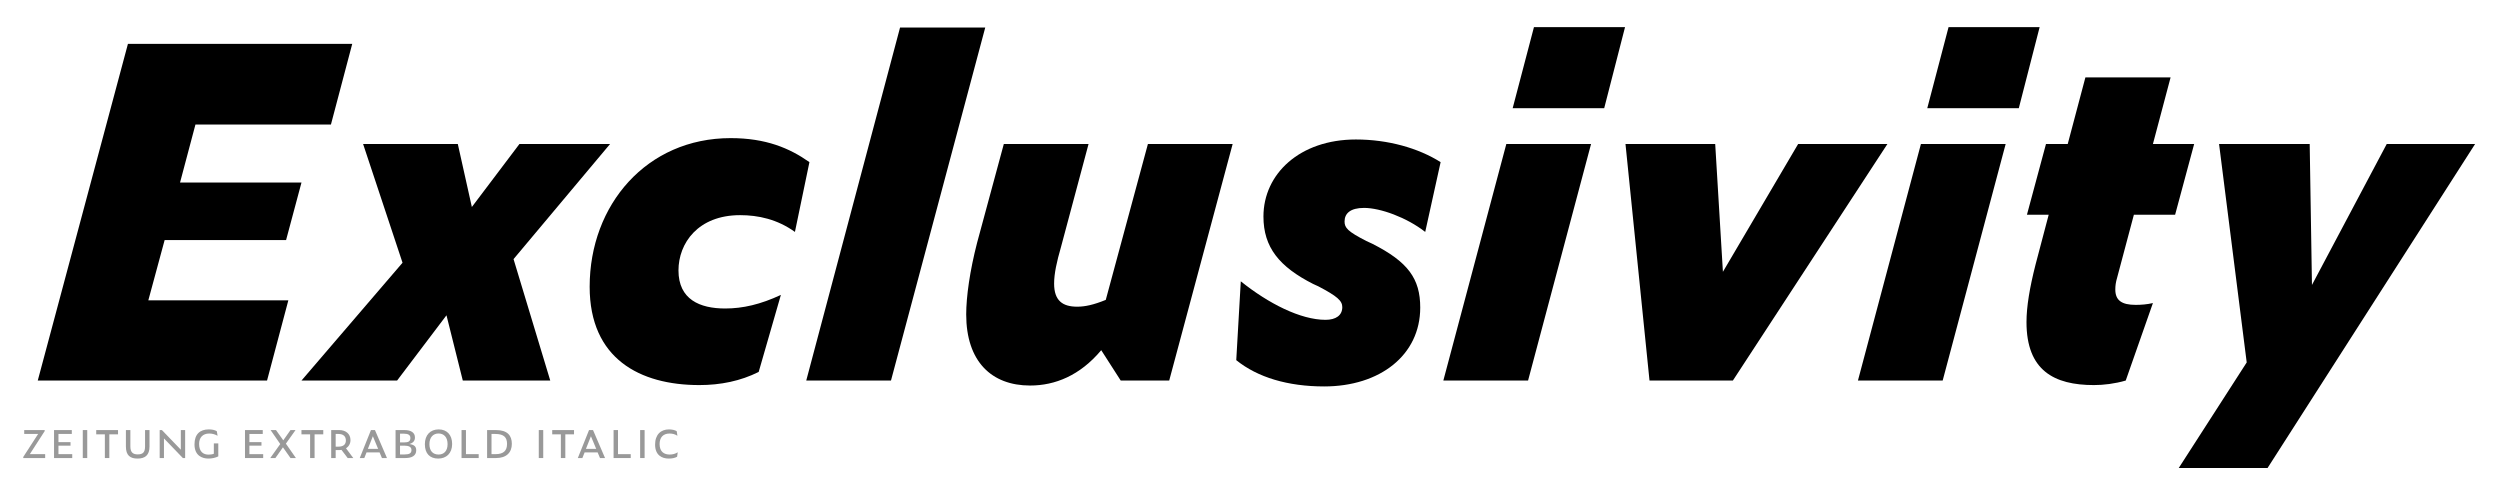
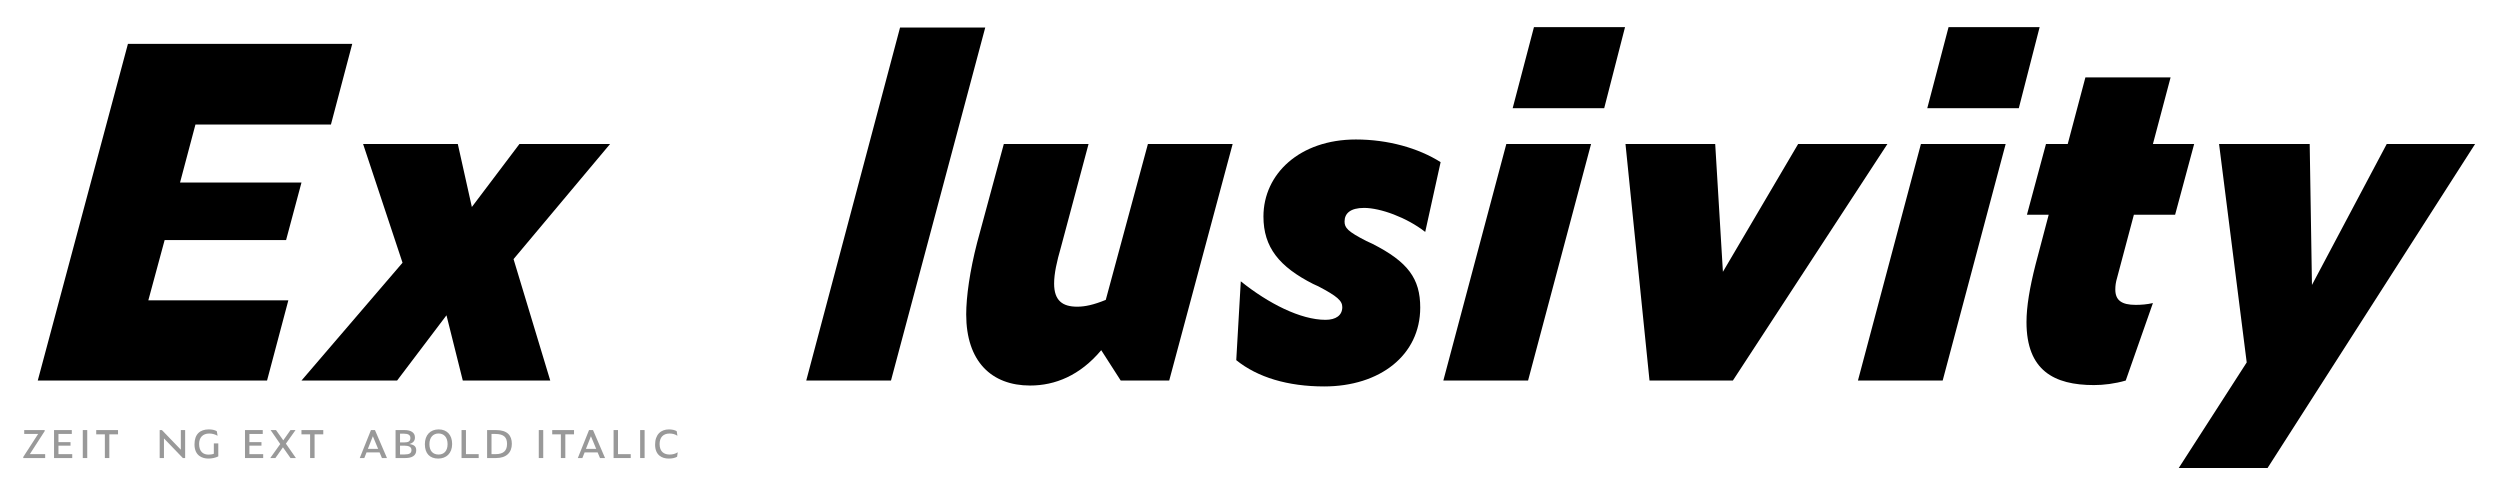
<svg xmlns="http://www.w3.org/2000/svg" version="1.0" x="0px" y="0px" viewBox="0 0 1920 380" enable-background="new 0 0 1920 380" xml:space="preserve">
  <g id="Layer_2">
</g>
  <g id="Layer_1">
    <g>
      <path d="M98.253,33.691h172.264l-16.356,61.945H150.106l-11.832,44.545h93.266l-11.832,44.197h-93.266l-12.528,46.285h107.534    l-16.356,61.597H29L98.253,33.691z" />
      <path d="M342.896,242.147l-37.933,50.113h-73.43l77.606-90.482l-30.277-91.178h72.733l10.789,48.373l36.541-48.373h69.602    l-74.125,88.394l28.188,93.266h-67.166L342.896,242.147z" />
-       <path d="M452.858,220.223c0-62.989,43.849-114.146,108.23-114.146c27.145,0,45.241,7.656,60.553,18.445l-11.136,53.593    c-13.572-9.744-28.188-12.876-42.109-12.876c-32.365,0-47.329,21.576-47.329,42.457c0,22.272,16.356,29.233,35.845,29.233    c13.572,0,27.145-3.132,42.805-10.44l-17.053,59.161c-13.92,6.96-29.232,10.092-45.589,10.092    C491.487,295.741,452.858,275.557,452.858,220.223z" />
      <path d="M691.236,21.163h65.425l-72.385,271.098h-65.078L691.236,21.163z" />
      <path d="M845.748,268.944c-16.356,19.488-35.497,27.145-54.637,27.145c-29.581,0-49.069-18.444-49.069-54.637    c0-13.572,2.784-33.409,8.352-54.985l20.533-75.866h65.077l-21.229,79.346c-3.132,10.788-5.22,20.184-5.22,27.84    c0,13.225,6.612,17.749,17.749,17.749c5.916,0,12.528-1.392,21.924-5.22l32.365-119.714h65.078l-48.721,181.66h-37.237    L845.748,268.944z" />
      <path d="M949.447,276.601l3.479-60.553c21.229,17.052,45.938,29.581,65.077,29.581c8.005,0,12.877-3.48,12.877-9.744    c0-4.872-3.828-8.353-18.444-16.009l-3.828-1.74c-26.101-13.224-38.281-28.188-38.281-51.853    c0-32.713,27.841-59.161,70.993-59.161c24.709,0,48.025,6.612,65.078,17.4l-11.833,53.593    c-14.268-11.136-34.452-18.444-46.98-18.444c-10.44,0-14.965,4.176-14.965,10.44c0,4.872,2.437,7.656,16.705,14.964l4.523,2.088    c27.493,13.92,36.889,26.796,36.889,49.069c0,36.541-30.973,60.553-73.777,60.553C989.12,296.785,965.803,289.825,949.447,276.601    z" />
      <path d="M1156.854,110.601h65.077l-48.373,181.66h-65.077L1156.854,110.601z M1178.082,20.815h69.949l-16.009,62.293h-70.297    L1178.082,20.815z" />
      <path d="M1266.818,292.261l-18.444-181.66h68.905l5.916,98.138l57.769-98.138h68.558l-118.67,181.66H1266.818z" />
      <path d="M1475.267,110.601h65.077l-48.373,181.66h-65.077L1475.267,110.601z M1496.495,20.815h69.949l-16.009,62.293h-70.297    L1496.495,20.815z" />
      <path d="M1608.199,295.741c-30.624,0-51.853-11.136-51.853-48.373c0-11.832,2.436-26.448,6.96-44.197l10.092-38.281h-16.704    l14.616-54.289h16.704l13.572-51.157h65.426l-13.572,51.157h31.669l-14.616,54.289h-31.669l-12.876,48.373    c-1.044,3.48-1.393,6.264-1.393,9.048c0,8.352,4.872,11.832,15.66,11.832c4.177,0,8.7-0.348,13.225-1.392l-20.881,59.509    C1624.208,294.697,1615.508,295.741,1608.199,295.741z" />
      <path d="M1673.272,359.426l52.201-81.085l-21.229-167.739h69.602l1.74,108.23l57.421-108.23h67.861l-159.387,248.825H1673.272z" />
    </g>
    <g>
      <path fill="#999999" d="M17.864,351.78v-0.839l11.419-17.658h-10.69v-2.992h15.725v0.802l-11.419,17.695h11.784v2.992H17.864z" />
      <path fill="#999999" d="M41.503,330.292h13.645v2.992H44.896v6.275h9.267v2.7h-9.267v6.531h10.581v2.992H41.503V330.292z" />
      <path fill="#999999" d="M63.574,330.292h3.429v21.489h-3.429V330.292z" />
      <path fill="#999999" d="M83.967,333.575v18.206h-3.43v-18.206h-6.64v-3.283h16.746v3.283H83.967z" />
-       <path fill="#999999" d="M96.697,342.951v-12.66h3.43v12.623c0,4.962,2.444,6.057,5.691,6.057c3.721,0,5.582-1.459,5.582-6.02    v-12.66h3.429v12.623c0,6.604-3.356,9.267-9.194,9.267C100.09,352.182,96.697,349.883,96.697,342.951z" />
      <path fill="#999999" d="M125.918,336.712v15.068h-3.284v-21.489h1.715l14.521,15.067v-15.067h3.32v21.489h-1.751L125.918,336.712z    " />
      <path fill="#999999" d="M149.374,341.31c0-7.881,4.232-11.529,10.981-11.529c2.262,0,4.487,0.365,6.166,1.386l0.584,3.502    c-1.97-1.095-3.977-1.715-6.421-1.715c-4.998,0-7.771,3.138-7.771,7.954c0,6.093,3.284,8.245,7.224,8.245    c1.277,0,2.7-0.146,4.086-0.657v-7.953h3.43v9.96c-2.262,1.131-4.925,1.678-7.625,1.678    C155.102,352.182,149.374,349.81,149.374,341.31z" />
      <path fill="#999999" d="M188.151,330.292h13.645v2.992h-10.252v6.275h9.267v2.7h-9.267v6.531h10.581v2.992h-13.973V330.292z" />
      <path fill="#999999" d="M217.299,343.535l-5.801,8.245h-3.94l7.662-10.763l-7.406-10.726h4.159l5.582,7.88l5.546-7.88h3.867    l-7.406,10.434l7.698,11.055H223.1L217.299,343.535z" />
      <path fill="#999999" d="M241.594,333.575v18.206h-3.43v-18.206h-6.64v-3.283h16.746v3.283H241.594z" />
-       <path fill="#999999" d="M257.791,351.78h-3.429v-21.489h6.202c4.925,0,8.61,2.846,8.61,7.734c0,2.627-1.277,4.889-3.43,6.275    l5.582,7.479h-4.305l-4.743-6.239c-0.511,0.073-1.058,0.109-1.605,0.109h-2.882V351.78z M259.907,343.024    c3.904,0,5.728-1.788,5.728-4.743c0-3.138-1.934-4.998-5.728-4.998h-2.116v9.741H259.907z" />
      <path fill="#999999" d="M291.499,347.438h-9.997l-1.714,4.342h-3.502l8.61-21.489h3.065l9.23,21.489h-3.868L291.499,347.438z     M286.355,335.034l-3.831,9.705h7.88L286.355,335.034z" />
      <path fill="#999999" d="M303.791,351.78v-21.489h6.968c4.707,0,7.917,1.86,7.917,5.655c0,2.262-1.021,4.159-4.305,5.071    c4.013,0.511,5.29,2.189,5.29,4.816c0,4.195-3.429,5.947-8.318,5.947H303.791z M310.395,339.777c3.283,0,4.779-0.839,4.779-3.393    c0-2.372-1.715-3.32-5.035-3.32h-2.919v6.713H310.395z M310.759,349.007c3.575,0,5.253-0.875,5.253-3.393    c0-2.408-2.08-3.357-5.509-3.357h-3.284v6.75H310.759z" />
      <path fill="#999999" d="M326.299,341.164c0-7.005,4.123-11.383,10.617-11.383c6.239,0,10.325,4.123,10.325,11.2    c0,7.224-4.524,11.201-10.689,11.201C330.167,352.182,326.299,348.387,326.299,341.164z M343.738,341.09    c0-5.29-2.772-8.172-6.968-8.172c-4.013,0-6.968,2.882-6.968,8.172c0,5.363,2.772,7.99,7.041,7.99    C340.856,349.081,343.738,346.454,343.738,341.09z" />
      <path fill="#999999" d="M354.461,330.292h3.393v18.497h9.777v2.992h-13.17V330.292z" />
      <path fill="#999999" d="M374.087,330.292h6.859c8.756,0,12.149,4.195,12.149,10.58c0,6.64-4.159,10.909-12.112,10.909h-6.896    V330.292z M380.472,348.789c6.275,0,8.938-2.663,8.938-7.88c0-4.999-2.408-7.625-8.975-7.625h-2.955v15.505H380.472z" />
      <path fill="#999999" d="M413.777,330.292h3.429v21.489h-3.429V330.292z" />
      <path fill="#999999" d="M434.169,333.575v18.206h-3.43v-18.206h-6.64v-3.283h16.746v3.283H434.169z" />
      <path fill="#999999" d="M458.977,347.438h-9.997l-1.714,4.342h-3.502l8.61-21.489h3.065l9.23,21.489h-3.868L458.977,347.438z     M453.833,335.034l-3.831,9.705h7.88L453.833,335.034z" />
      <path fill="#999999" d="M471.232,330.292h3.393v18.497h9.777v2.992h-13.17V330.292z" />
      <path fill="#999999" d="M491.625,330.292h3.429v21.489h-3.429V330.292z" />
      <path fill="#999999" d="M503.116,341.456c0-7.771,4.451-11.675,10.653-11.675c2.225,0,4.487,0.474,5.947,1.35l0.547,3.539    c-1.897-1.277-3.94-1.715-6.056-1.715c-4.889,0-7.625,2.992-7.625,8.063c0,6.02,3.539,8.063,7.698,8.063    c2.335,0,4.232-0.511,6.238-1.715l-0.511,3.43c-1.788,0.985-3.903,1.386-6.458,1.386    C508.406,352.182,503.116,349.628,503.116,341.456z" />
    </g>
    <g>
	</g>
    <g>
	</g>
    <g>
	</g>
    <g>
	</g>
    <g>
	</g>
    <g>
	</g>
    <g>
	</g>
    <g>
	</g>
    <g>
	</g>
    <g>
	</g>
    <g>
	</g>
    <g>
	</g>
    <g>
	</g>
    <g>
	</g>
    <g>
	</g>
    <g>
	</g>
    <g>
	</g>
    <g>
	</g>
  </g>
</svg>